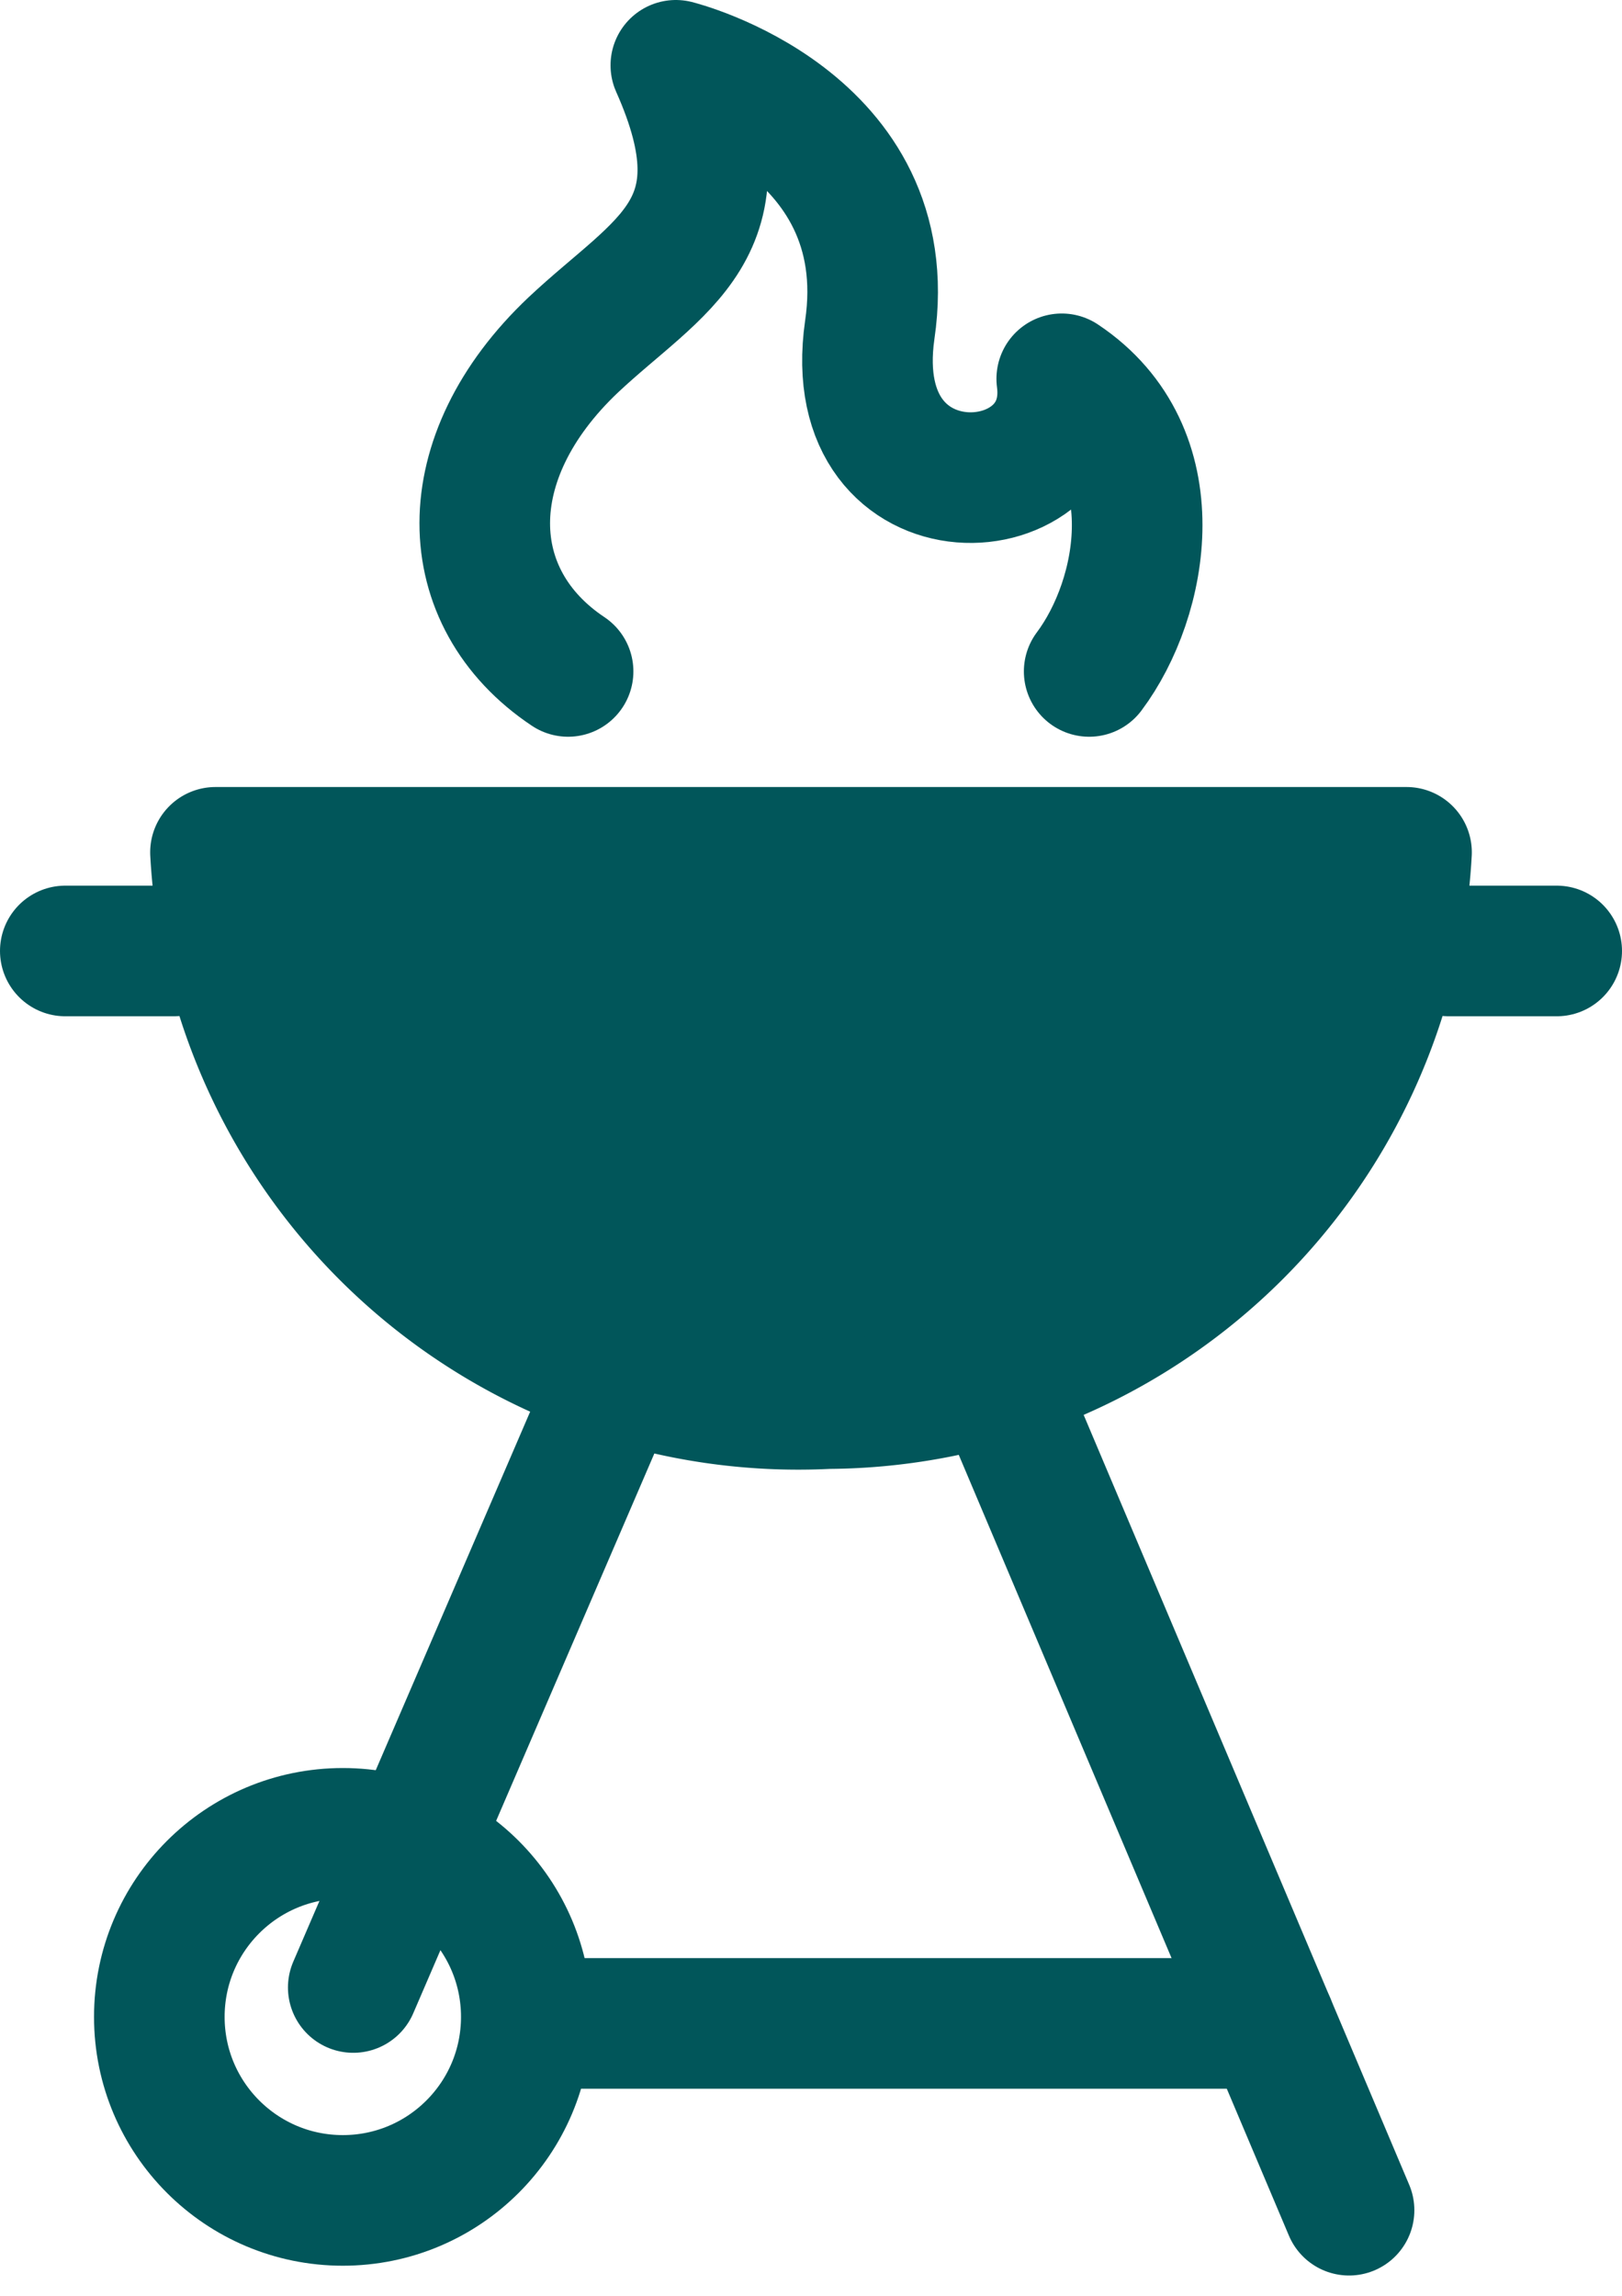
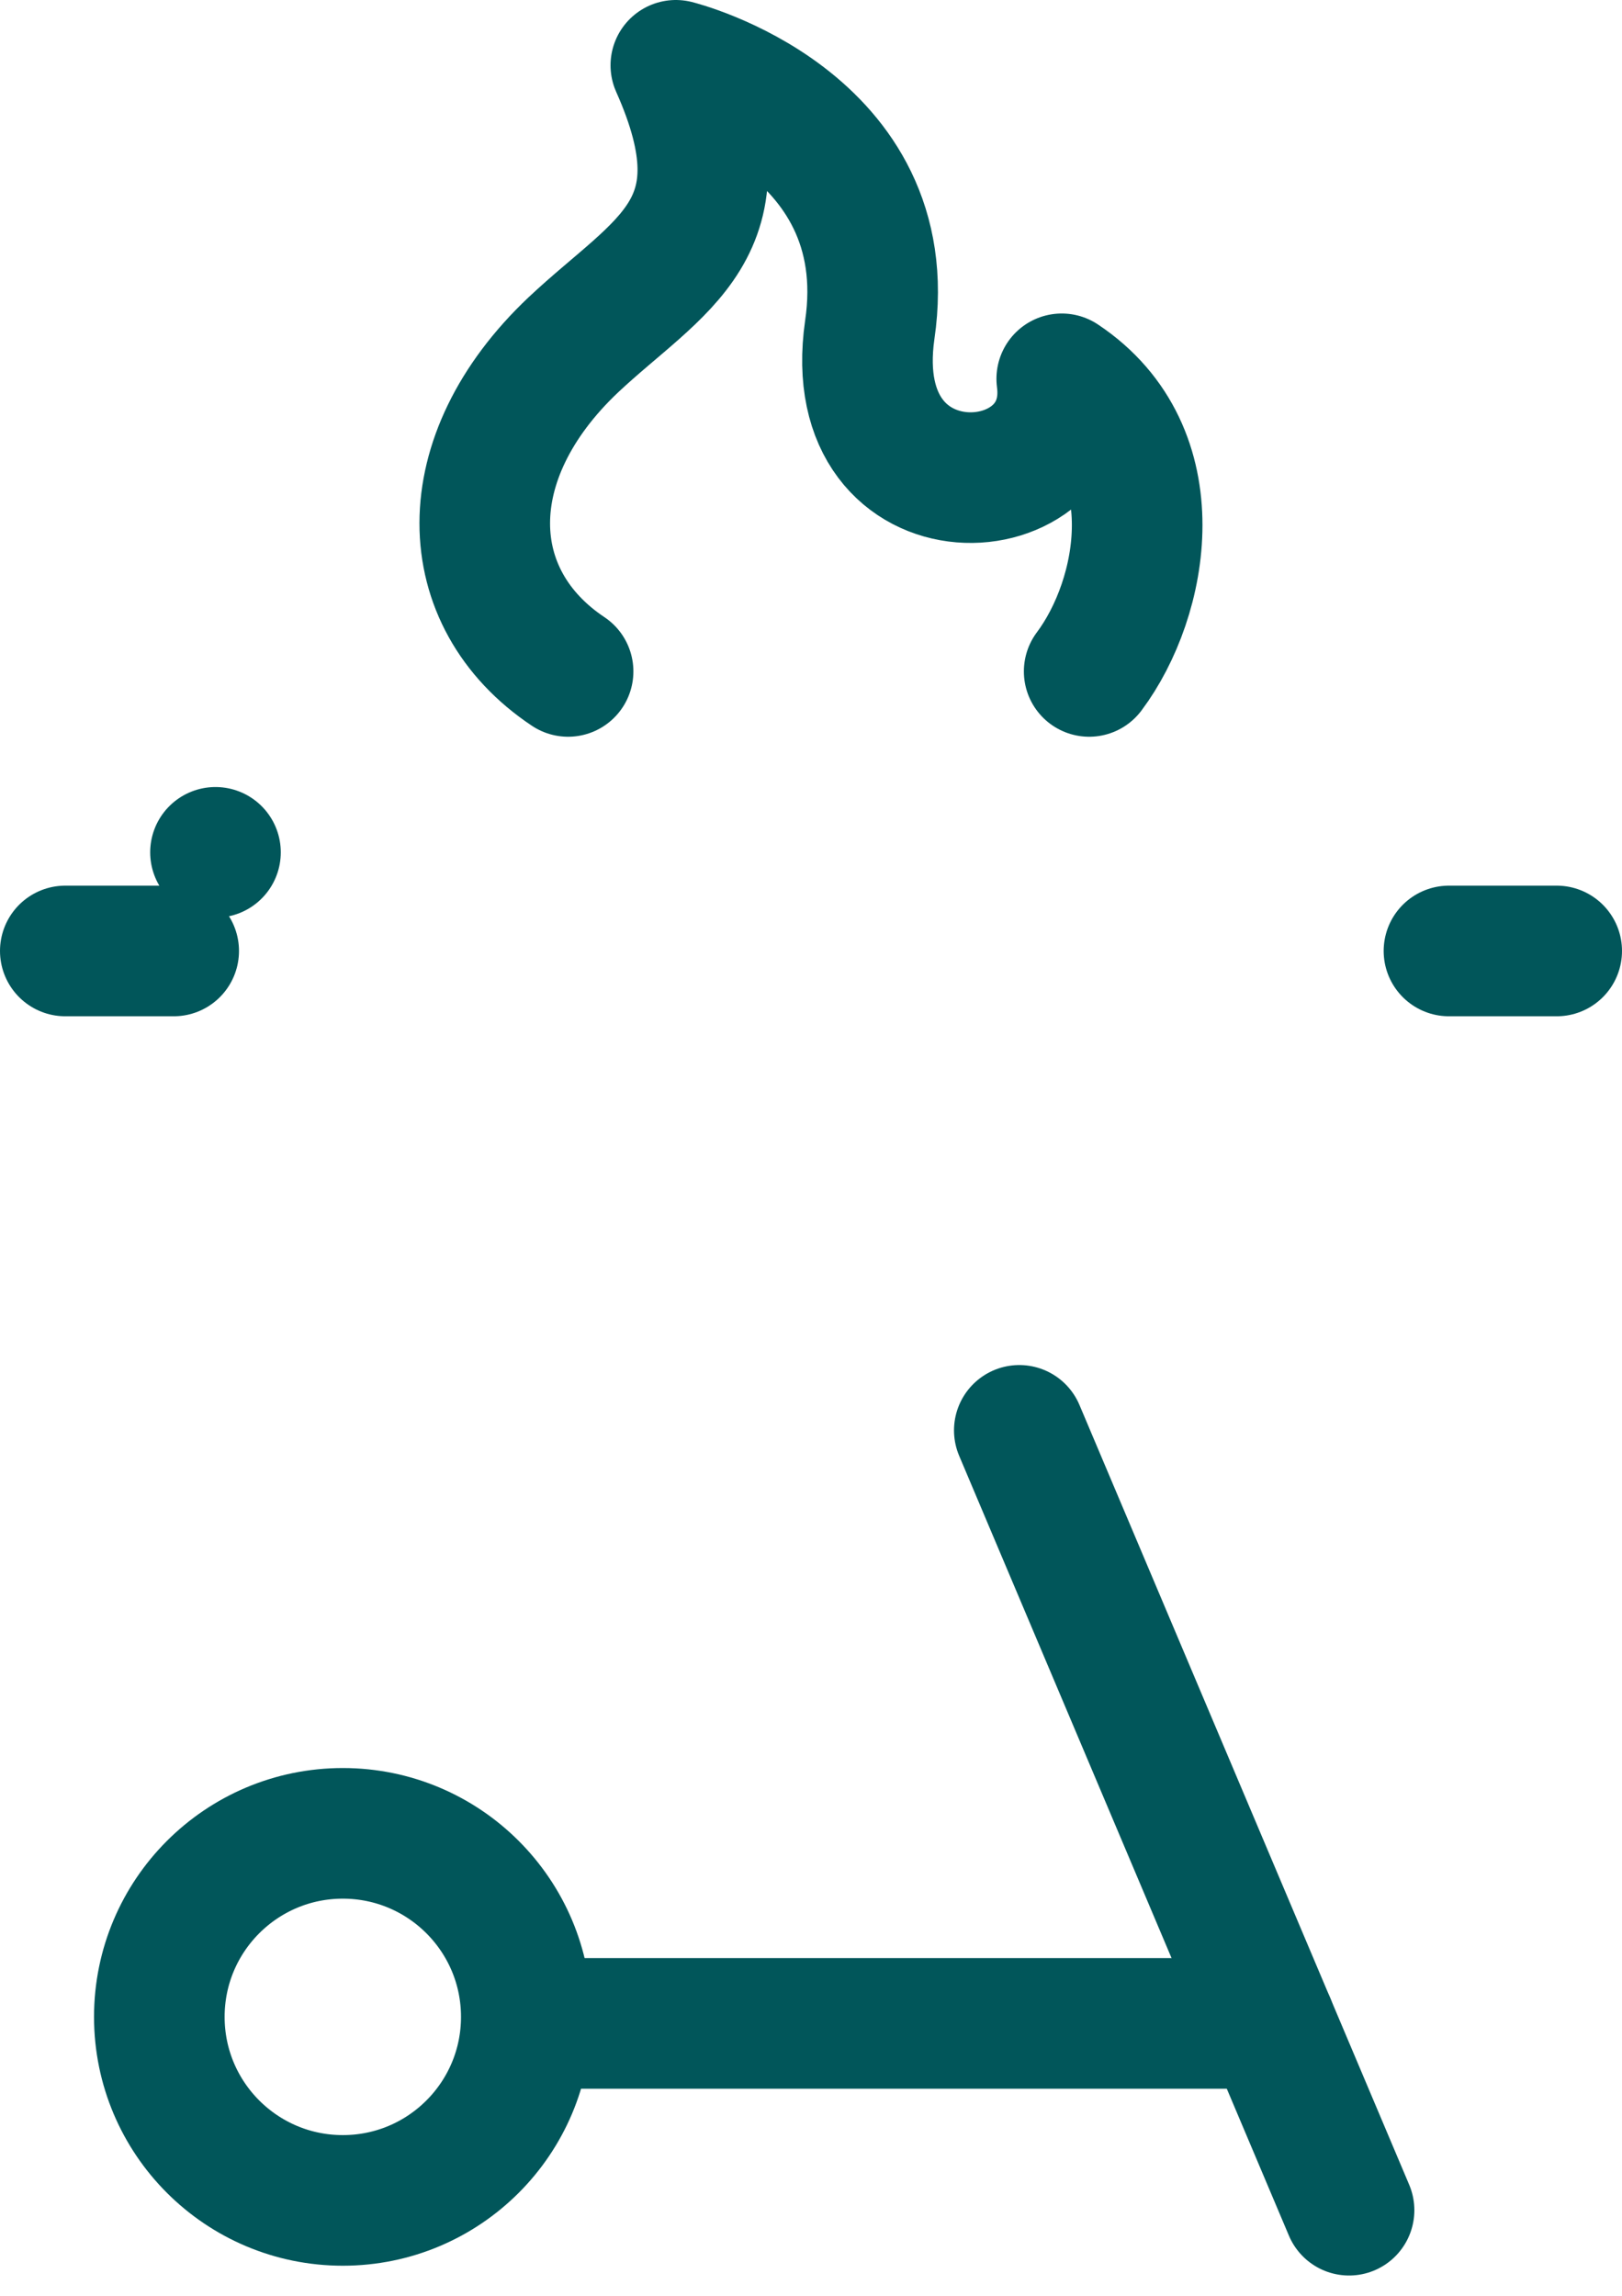
<svg xmlns="http://www.w3.org/2000/svg" width="24.84" height="35.151" viewBox="0 0 24.84 35.151">
  <g id="grill-_és_tetőterasz" data-name="grill- és tetőterasz" transform="translate(-25.7 -20.94)">
    <g id="Group_10797" data-name="Group 10797">
-       <line id="Line_63" data-name="Line 63" x1="7.19" y2="16.69" transform="translate(31.11 34.68)" fill="none" stroke="#01565a" stroke-linecap="round" stroke-miterlimit="10" stroke-width="2" />
      <g id="Group_10796" data-name="Group 10796">
        <g id="Group_10798" data-name="Group 10798">
          <circle id="Ellipse_28" data-name="Ellipse 28" cx="2.81" cy="2.81" r="2.81" transform="translate(28.14 49.01)" fill="none" stroke="#01565a" stroke-linecap="round" stroke-miterlimit="10" stroke-width="2" />
          <line id="Line_64" data-name="Line 64" x2="5.05" y2="11.94" transform="translate(41.31 42.84)" fill="none" stroke="#01565a" stroke-linecap="round" stroke-miterlimit="10" stroke-width="2" />
          <path id="Path_10032" data-name="Path 10032" d="M45.15,51.92H33.84" fill="none" stroke="#01565a" stroke-linecap="round" stroke-miterlimit="10" stroke-width="2" />
          <line id="Line_65" data-name="Line 65" x2="1.66" transform="translate(26.7 35.5)" fill="none" stroke="#01565a" stroke-linecap="round" stroke-miterlimit="10" stroke-width="2" />
-           <path id="Path_10033" data-name="Path 10033" d="M29,33.99a8.938,8.938,0,0,0,9.38,8.44,8.924,8.924,0,0,0,8.86-8.44H29Z" fill="#01565a" stroke="#01565a" stroke-linecap="round" stroke-linejoin="round" stroke-width="2" />
+           <path id="Path_10033" data-name="Path 10033" d="M29,33.99H29Z" fill="#01565a" stroke="#01565a" stroke-linecap="round" stroke-linejoin="round" stroke-width="2" />
          <line id="Line_66" data-name="Line 66" x1="1.65" transform="translate(47.89 35.5)" fill="none" stroke="#01565a" stroke-linecap="round" stroke-miterlimit="10" stroke-width="2" />
          <path id="Path_10034" data-name="Path 10034" d="M34.4,31.22c-1.68-1.12-1.75-3.27.08-5,1.32-1.24,2.69-1.77,1.57-4.28,0,0,3.44.85,2.97,4.05-.43,2.99,3.21,2.78,2.94.75,1.68,1.12,1.26,3.36.42,4.48" fill="none" stroke="#01565a" stroke-linecap="round" stroke-linejoin="round" stroke-width="2" />
        </g>
      </g>
    </g>
  </g>
</svg>